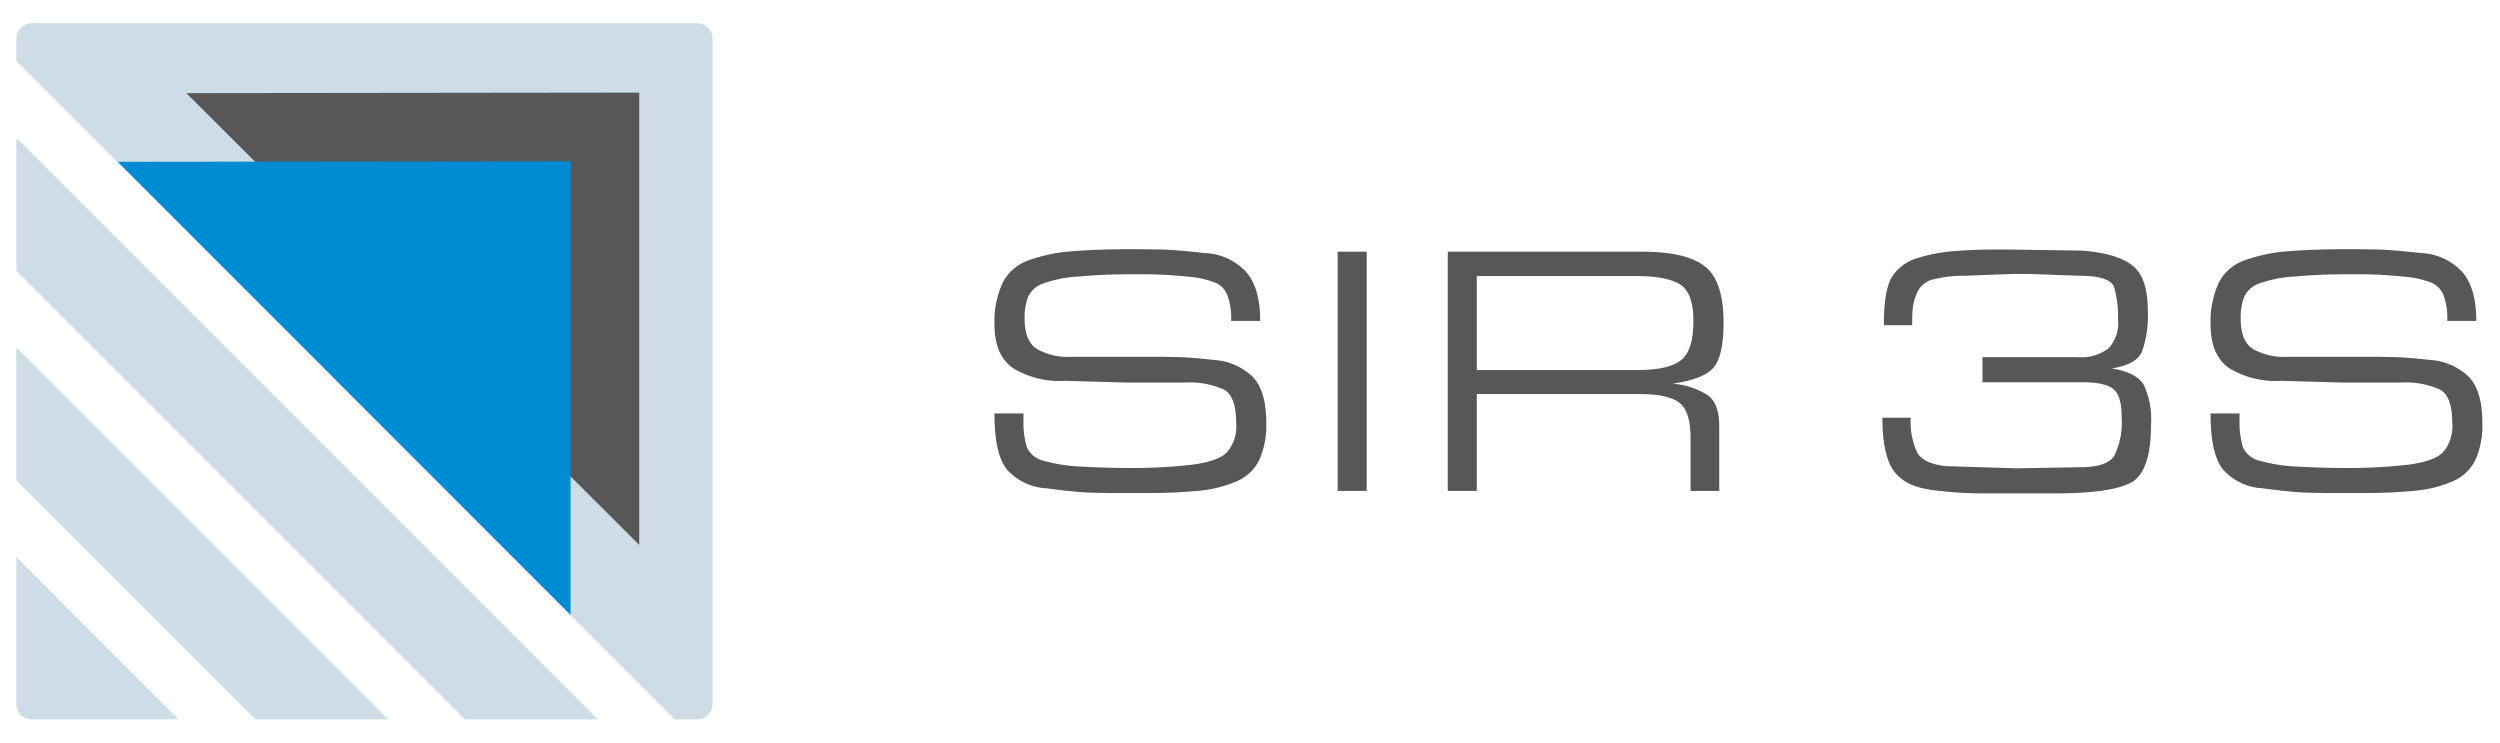
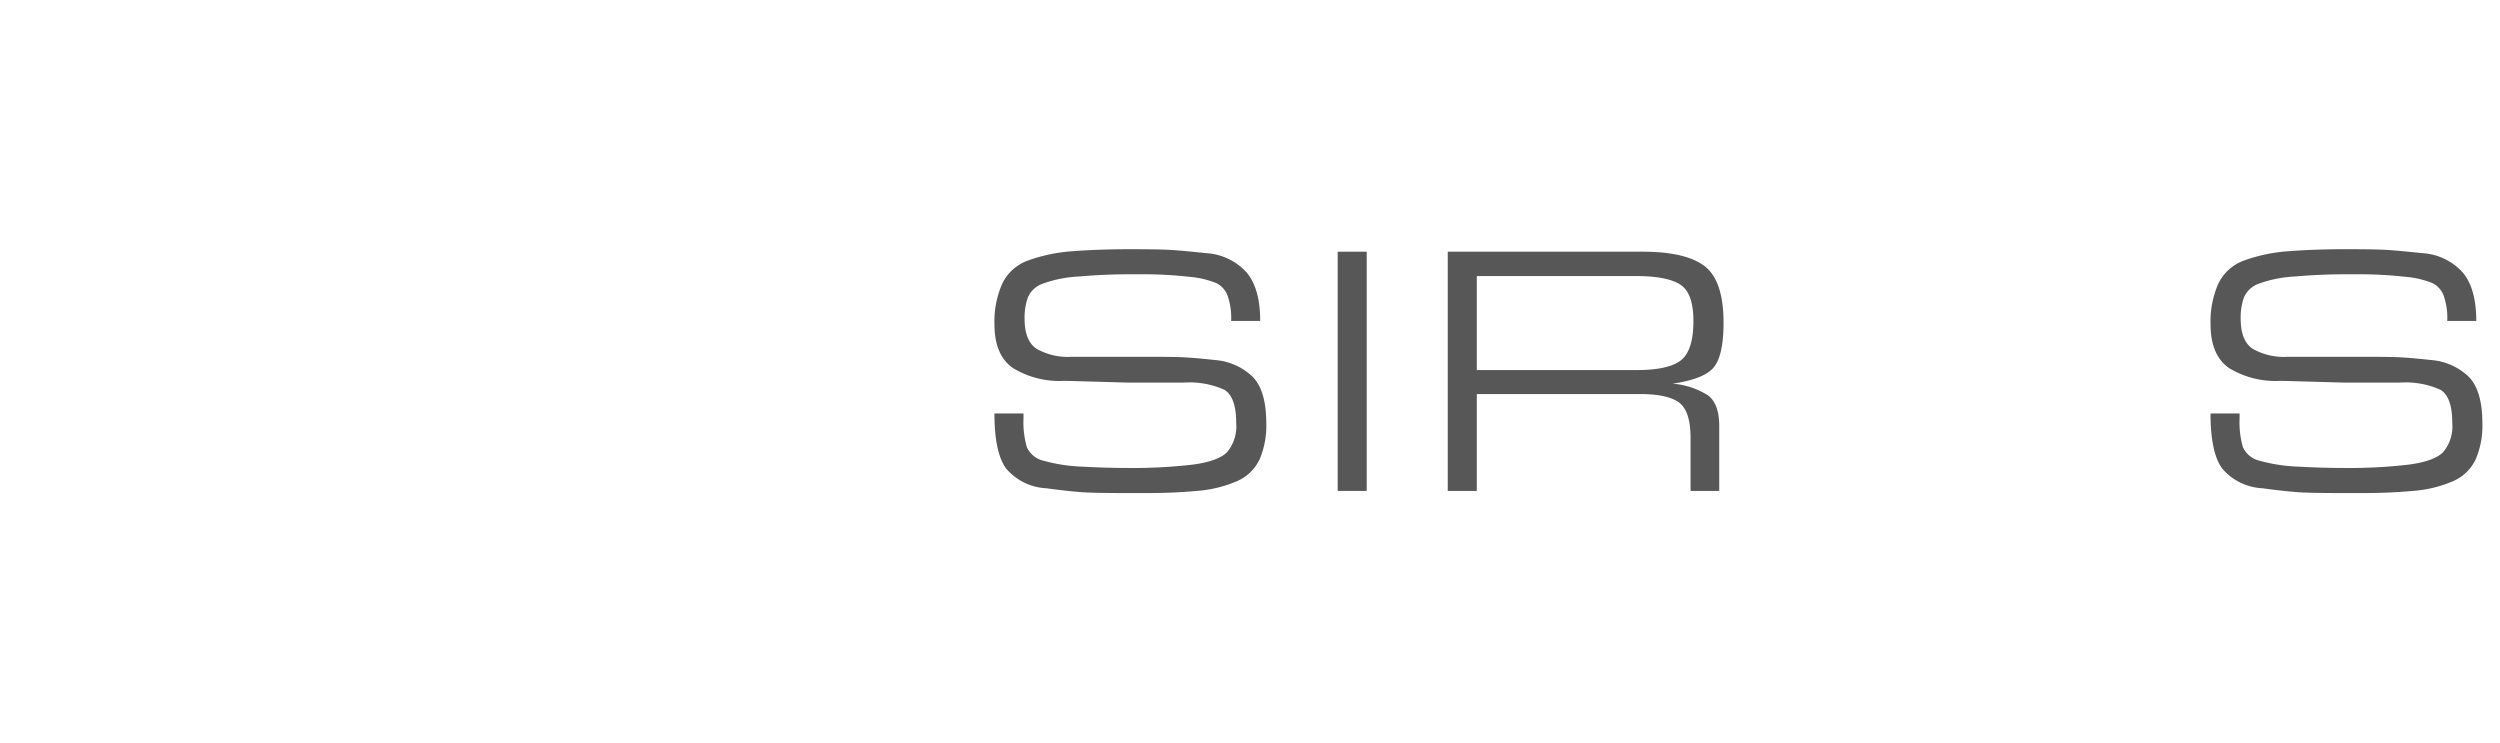
<svg xmlns="http://www.w3.org/2000/svg" id="Ebene_1" data-name="Ebene 1" viewBox="0 0 305.374 90.709">
-   <path d="M2,85.968A1.904,1.904,0,0,0,3.902,87.874h17.91L2,68.058ZM85.138,2.835H3.902A1.902,1.902,0,0,0,2,4.739V7.455L82.419,87.874h2.72a1.905,1.905,0,0,0,1.9-1.906V4.739A1.903,1.903,0,0,0,85.138,2.835ZM2,33.064l54.809,54.81H73.03L2,16.842ZM2,58.671,31.202,87.874H47.422L2,42.451Z" style="fill:#cddce5" />
-   <polygon points="22.766 11.376 78.081 11.31 78.081 66.563 22.766 11.376" style="fill:#575757" />
-   <polygon points="14.378 19.765 69.692 19.699 69.692 75.105 14.378 19.765" style="fill:#008bd2" />
  <path d="M148.588,34.587a11.311,11.311,0,0,0-3.329-.776,51.287,51.287,0,0,0-6.22-.306h-1.226q-2.891,0-5.98.267a15.122,15.122,0,0,0-4.491.888,3.102,3.102,0,0,0-1.796,1.687,7.43,7.43,0,0,0-.394,2.573q0,2.709,1.467,3.686a7.72,7.72,0,0,0,4.27.976h10.077q1.795,0,3.197.043,1.402.045,4.227.35a7.479,7.479,0,0,1,4.557,1.987q1.729,1.682,1.729,5.745a10.405,10.405,0,0,1-.832,4.435,5.431,5.431,0,0,1-2.825,2.665,15.155,15.155,0,0,1-4.819,1.158q-2.825.263-6.155.263h-2.322q-3.286,0-4.929-.069t-5.038-.522a6.874,6.874,0,0,1-4.841-2.385q-1.445-1.931-1.445-6.749H125.02v.647a10.833,10.833,0,0,0,.416,3.491,2.999,2.999,0,0,0,2.147,1.665,20.03,20.03,0,0,0,4.622.694q2.892.163,5.695.162a62.366,62.366,0,0,0,7.689-.398q3.131-.397,4.27-1.501a4.885,4.885,0,0,0,1.139-3.623q0-3.181-1.465-4.042a10.417,10.417,0,0,0-4.965-.861h-6.693l-7.83-.219a10.884,10.884,0,0,1-6.342-1.578q-2.23-1.577-2.231-5.345a11.382,11.382,0,0,1,.963-4.971,5.6,5.6,0,0,1,3.258-2.847,19.944,19.944,0,0,1,5.403-1.095q3.107-.241,6.956-.241,3.193,0,4.615.069t4.637.411a7.248,7.248,0,0,1,4.922,2.304q1.705,1.962,1.706,5.978h-3.548a8.169,8.169,0,0,0-.46-3.153A2.803,2.803,0,0,0,148.588,34.587Z" style="fill:#575757" />
  <path d="M166.944,59.964h-3.548v-29.22h3.548Z" style="fill:#575757" />
  <path d="M210.53,39.418q0,3.943-1.161,5.411t-5.06,2.037a9.437,9.437,0,0,1,4.316,1.423q1.379,1.03,1.379,3.745v7.93H206.5v-6.483q0-3.242-1.381-4.294-1.379-1.052-4.796-1.051H180.391V59.964h-3.548v-29.22H200.63q5.299,0,7.6,1.775Q210.529,34.293,210.53,39.418Zm-3.68-.219q0-3.417-1.621-4.447t-5.345-1.029H180.391V45.201h19.581q3.854,0,5.366-1.204T206.85,39.199Z" style="fill:#575757" />
-   <path d="M253.766,43.624a5.58,5.58,0,0,0,3.767-1.051,4.484,4.484,0,0,0,1.184-3.504,13.451,13.451,0,0,0-.46-3.942q-.461-1.447-4.316-1.445l-6.001-.219h-2.059l-5.87.219a14.401,14.401,0,0,0-3.724.416,2.878,2.878,0,0,0-2.014,1.445,6.495,6.495,0,0,0-.591,1.817,13.404,13.404,0,0,0-.11,1.84v.526h-3.46q0-4.424,1.051-6.002a5.544,5.544,0,0,1,3.088-2.212,20.455,20.455,0,0,1,4.38-.832q2.343-.198,4.929-.197h2.147l8.717.131q4.206.352,6.067,1.827,1.863,1.474,1.863,5.477a13.01,13.01,0,0,1-.723,5.061q-.723,1.585-3.701,2.024,3.022.482,3.92,1.991a9.853,9.853,0,0,1,.898,4.834q0,5.905-2.541,7.175t-9.243,1.268h-9.068a48.292,48.292,0,0,1-5.849-.416q-3.35-.416-4.73-2.344t-1.381-6.483h3.461a8.678,8.678,0,0,0,.81,4.293q.811,1.357,3.57,1.62l8.499.263,7.798-.132q3.284,0,4.183-1.395a9.373,9.373,0,0,0,.898-4.799q0-2.53-1.009-3.359t-3.854-.828H242.157V43.624Z" style="fill:#575757" />
  <path d="M297.133,34.587a11.311,11.311,0,0,0-3.329-.776,51.287,51.287,0,0,0-6.22-.306h-1.226q-2.891,0-5.98.267a15.122,15.122,0,0,0-4.491.888,3.102,3.102,0,0,0-1.796,1.687,7.43,7.43,0,0,0-.394,2.573q0,2.709,1.467,3.686a7.72,7.72,0,0,0,4.27.976h10.077q1.795,0,3.197.043,1.402.045,4.227.35a7.479,7.479,0,0,1,4.557,1.987q1.729,1.682,1.729,5.745a10.405,10.405,0,0,1-.832,4.435,5.431,5.431,0,0,1-2.825,2.665,15.155,15.155,0,0,1-4.819,1.158q-2.825.263-6.155.263h-2.322q-3.286,0-4.929-.069t-5.038-.522a6.874,6.874,0,0,1-4.841-2.385q-1.445-1.931-1.445-6.749h3.548v.647a10.833,10.833,0,0,0,.416,3.491,2.999,2.999,0,0,0,2.147,1.665,20.03,20.03,0,0,0,4.622.694q2.892.163,5.695.162a62.366,62.366,0,0,0,7.689-.398q3.131-.397,4.27-1.501a4.885,4.885,0,0,0,1.139-3.623q0-3.181-1.465-4.042a10.417,10.417,0,0,0-4.965-.861H286.42l-7.83-.219a10.884,10.884,0,0,1-6.342-1.578q-2.23-1.577-2.231-5.345a11.382,11.382,0,0,1,.963-4.971,5.6,5.6,0,0,1,3.258-2.847A19.944,19.944,0,0,1,279.641,30.68q3.107-.241,6.956-.241,3.193,0,4.615.069t4.637.411a7.248,7.248,0,0,1,4.922,2.304q1.705,1.962,1.706,5.978H298.93a8.172,8.172,0,0,0-.46-3.153A2.804,2.804,0,0,0,297.133,34.587Z" style="fill:#575757" />
</svg>